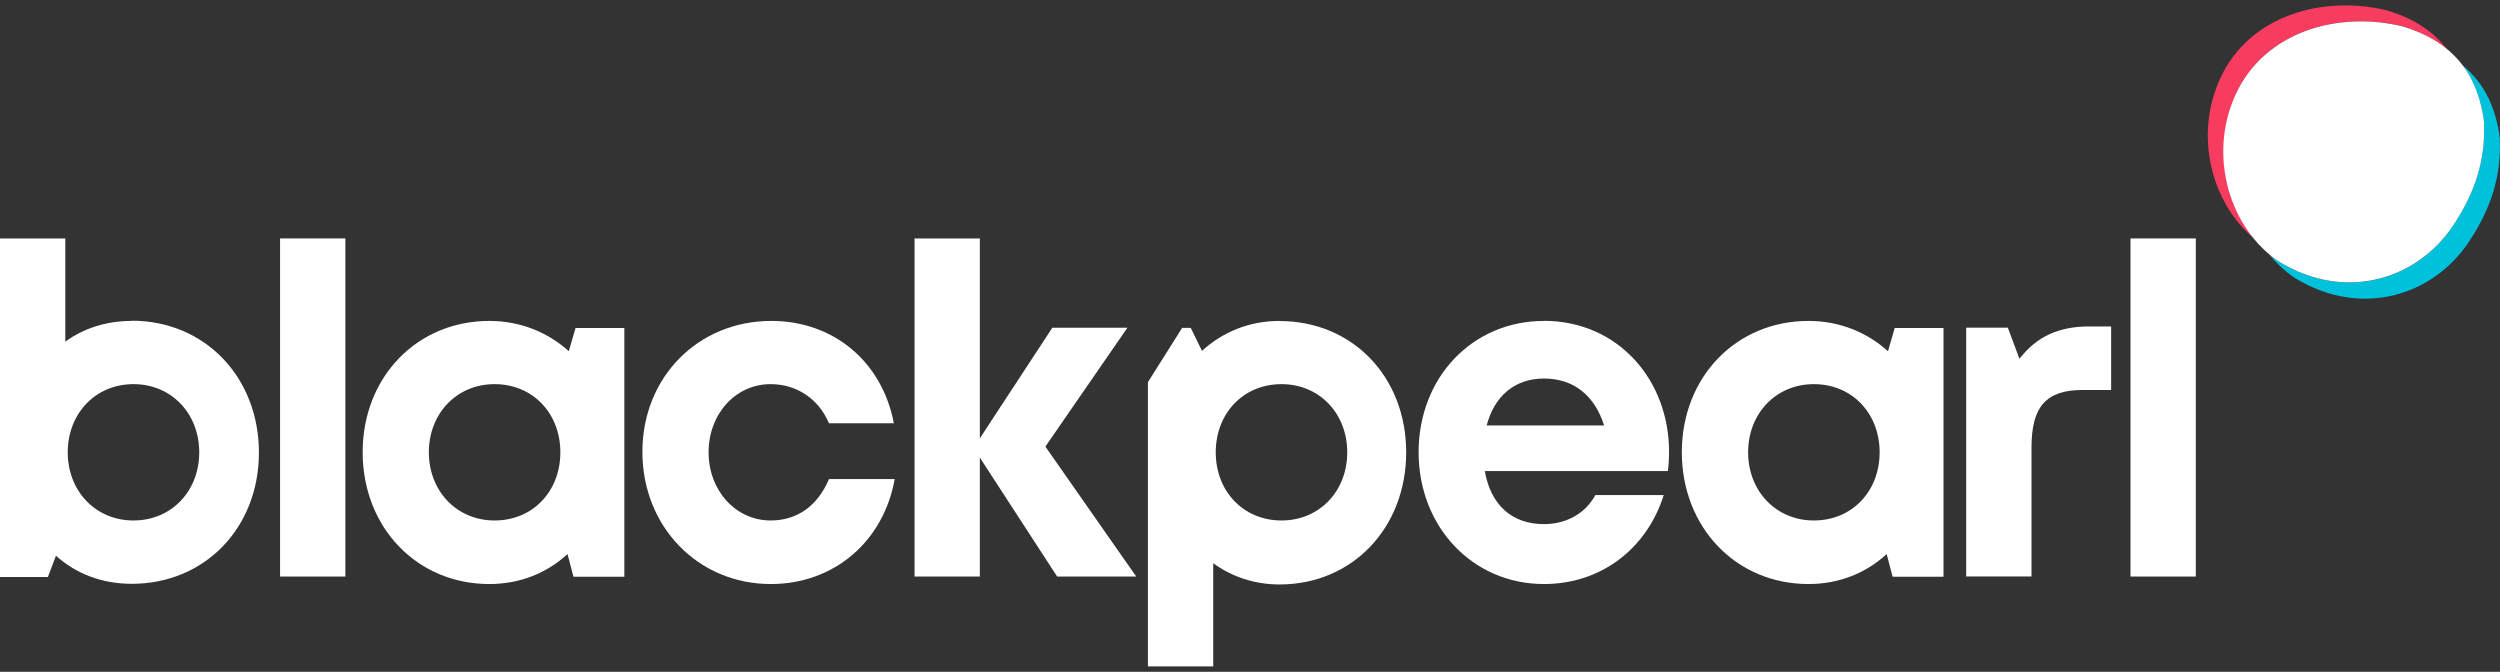
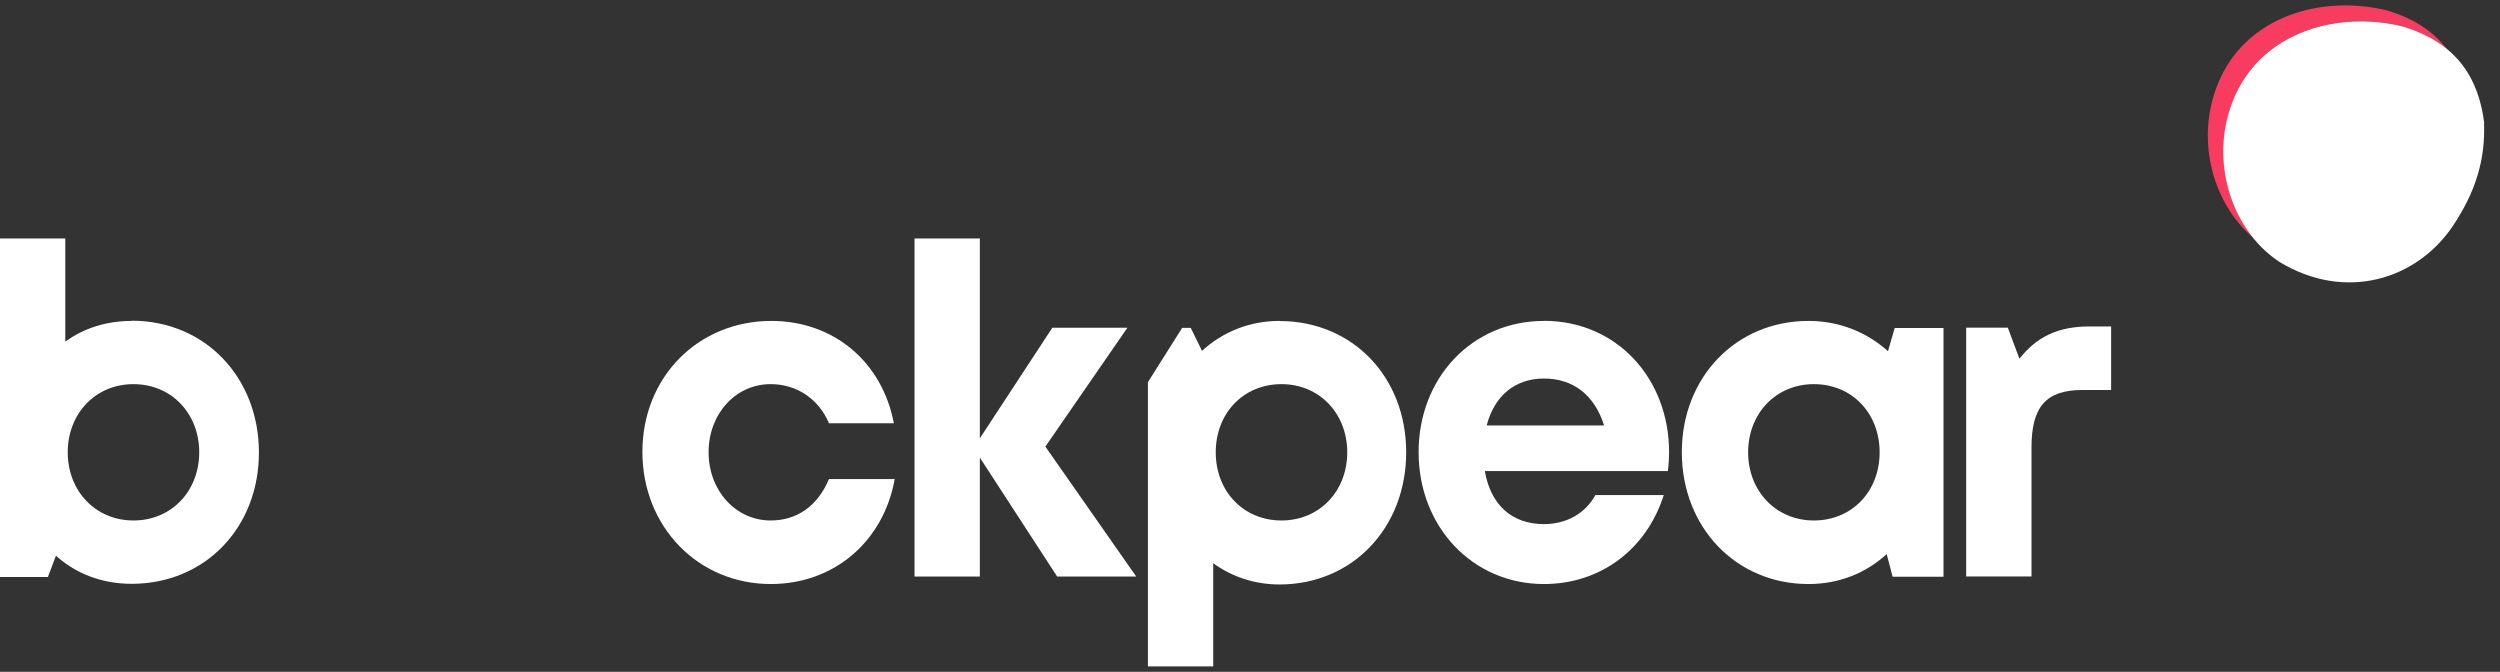
<svg xmlns="http://www.w3.org/2000/svg" id="Layer_1" version="1.1" viewBox="0 0 227 61">
  <rect x="0" y="0" width="227" height="61" fill="#333333" stroke="none" />
  <defs>
    <style>
      .st0 {
        fill: #00c1db;
      }

      .st1 {
        fill: #fff;
      }

      .st2 {
        fill: #f73c60;
      }
    </style>
  </defs>
  <path class="st2" d="M203.03,8.52c2.63-5.68,9.26-7.54,15.11-6.13,1.67.5,3,1.22,4.04,2.08-1.17-1.54-2.9-2.77-5.46-3.53-5.85-1.41-12.47.47-15.1,6.13-2.42,5.21-.83,11.29,2.98,14.53-2.74-3.41-3.63-8.56-1.56-13.05" />
-   <path class="st0" d="M227,12.67c-.32-2.66-1.28-5.01-3.41-6.75,1.15,1.51,1.74,3.31,1.96,5.27.13,3.31-.78,6.24-2.82,9.31-3.24,4.86-9.73,6.97-15.79,3.26-.32-.21-.63-.45-.94-.71.68.84,1.48,1.59,2.37,2.19,6.06,3.7,12.55,1.59,15.79-3.26,2.04-3.05,2.95-5.98,2.82-9.31h.02Z" />
  <path class="st1" d="M225.57,11.19c-.49-3.96-2.37-7.28-7.44-8.8-5.85-1.41-12.47.47-15.11,6.13-2.61,5.61-.55,12.28,3.92,15.24,6.06,3.7,12.55,1.59,15.79-3.26,2.04-3.05,2.95-5.98,2.82-9.31h.02Z" />
  <path class="st1" d="M11.95,29.14c-2.27,0-4.35.66-6.02,1.88v-9.37H0v30.74h4.35l.73-1.93c1.83,1.64,4.18,2.55,6.88,2.55,6.66,0,11.55-5.11,11.55-11.92s-4.88-11.97-11.55-11.97v.02ZM12.12,47.26c-3.45,0-5.97-2.68-5.97-6.19s2.51-6.19,5.97-6.19,5.97,2.68,5.97,6.19-2.51,6.19-5.97,6.19Z" />
-   <path class="st1" d="M31.36,21.65h-5.93v30.7h5.93v-30.7Z" />
-   <path class="st1" d="M51.66,31.9c-1.91-1.72-4.39-2.76-7.23-2.76-6.58,0-11.5,5.11-11.5,11.92s4.91,11.97,11.5,11.97c2.81,0,5.24-1.01,7.1-2.72l.54,2.06h4.62v-22.59h-4.43l-.62,2.14.02-.02ZM44.91,47.26c-3.45,0-5.97-2.68-5.97-6.19s2.51-6.19,5.97-6.19,5.97,2.64,5.97,6.19-2.51,6.19-5.97,6.19Z" />
  <path class="st1" d="M69.98,47.26c-3.18,0-5.64-2.72-5.64-6.19s2.43-6.19,5.64-6.19c2.35,0,4.35,1.33,5.29,3.55h5.89c-1.05-5.56-5.45-9.29-11.12-9.29-6.66,0-11.71,5.11-11.71,11.89s5.04,12,11.66,12c5.72,0,10.23-3.84,11.25-9.53h-5.97c-1.02,2.43-2.89,3.76-5.29,3.76h0v.02Z" />
  <path class="st1" d="M102.38,29.76h-6.83l-6.58,10.04v-18.15h-5.93v30.7h5.93v-10.8l7.02,10.8h7.18l-8.25-11.8,7.44-10.78h.02Z" />
  <path class="st1" d="M116.16,29.14c-2.72,0-5.16,1.01-7.02,2.72l-1.02-2.09h-.78l-3.11,4.93v25.81h5.93v-9.37c1.67,1.22,3.75,1.93,6.02,1.93,6.62,0,11.5-5.14,11.5-12s-4.88-11.92-11.5-11.92l-.02-.02ZM116.36,47.26c-3.45,0-5.97-2.64-5.97-6.19s2.51-6.19,5.97-6.19,5.97,2.68,5.97,6.19-2.51,6.19-5.97,6.19Z" />
  <path class="st1" d="M140.19,29.14c-6.5,0-11.38,5.14-11.38,11.92s4.91,11.97,11.38,11.97c5.12,0,9.31-3.13,10.88-8.08h-6.21c-.89,1.64-2.59,2.64-4.67,2.64-2.89,0-4.83-1.72-5.37-4.82h16.62c.08-.58.11-1.17.11-1.75,0-6.53-4.64-11.89-11.38-11.89h.02ZM134.99,38.63c.7-2.68,2.56-4.26,5.21-4.26s4.59,1.51,5.45,4.26h-10.65Z" />
  <path class="st1" d="M171.44,31.9c-1.91-1.72-4.39-2.76-7.23-2.76-6.58,0-11.5,5.11-11.5,11.92s4.91,11.97,11.5,11.97c2.81,0,5.24-1.01,7.1-2.72l.54,2.06h4.62v-22.59h-4.43l-.62,2.14.02-.02ZM164.7,47.26c-3.45,0-5.97-2.68-5.97-6.19s2.51-6.19,5.97-6.19,5.97,2.64,5.97,6.19-2.51,6.19-5.97,6.19Z" />
  <path class="st1" d="M183.36,32.56l-1.05-2.81h-3.78v22.59h5.93v-11.71c0-3.68,1.3-5.22,4.64-5.22h2.59v-5.77h-1.95c-2.84,0-4.8.92-6.37,2.93h0l-.02-.02Z" />
-   <path class="st1" d="M199.38,21.65h-5.93v30.7h5.93v-30.7Z" />
</svg>